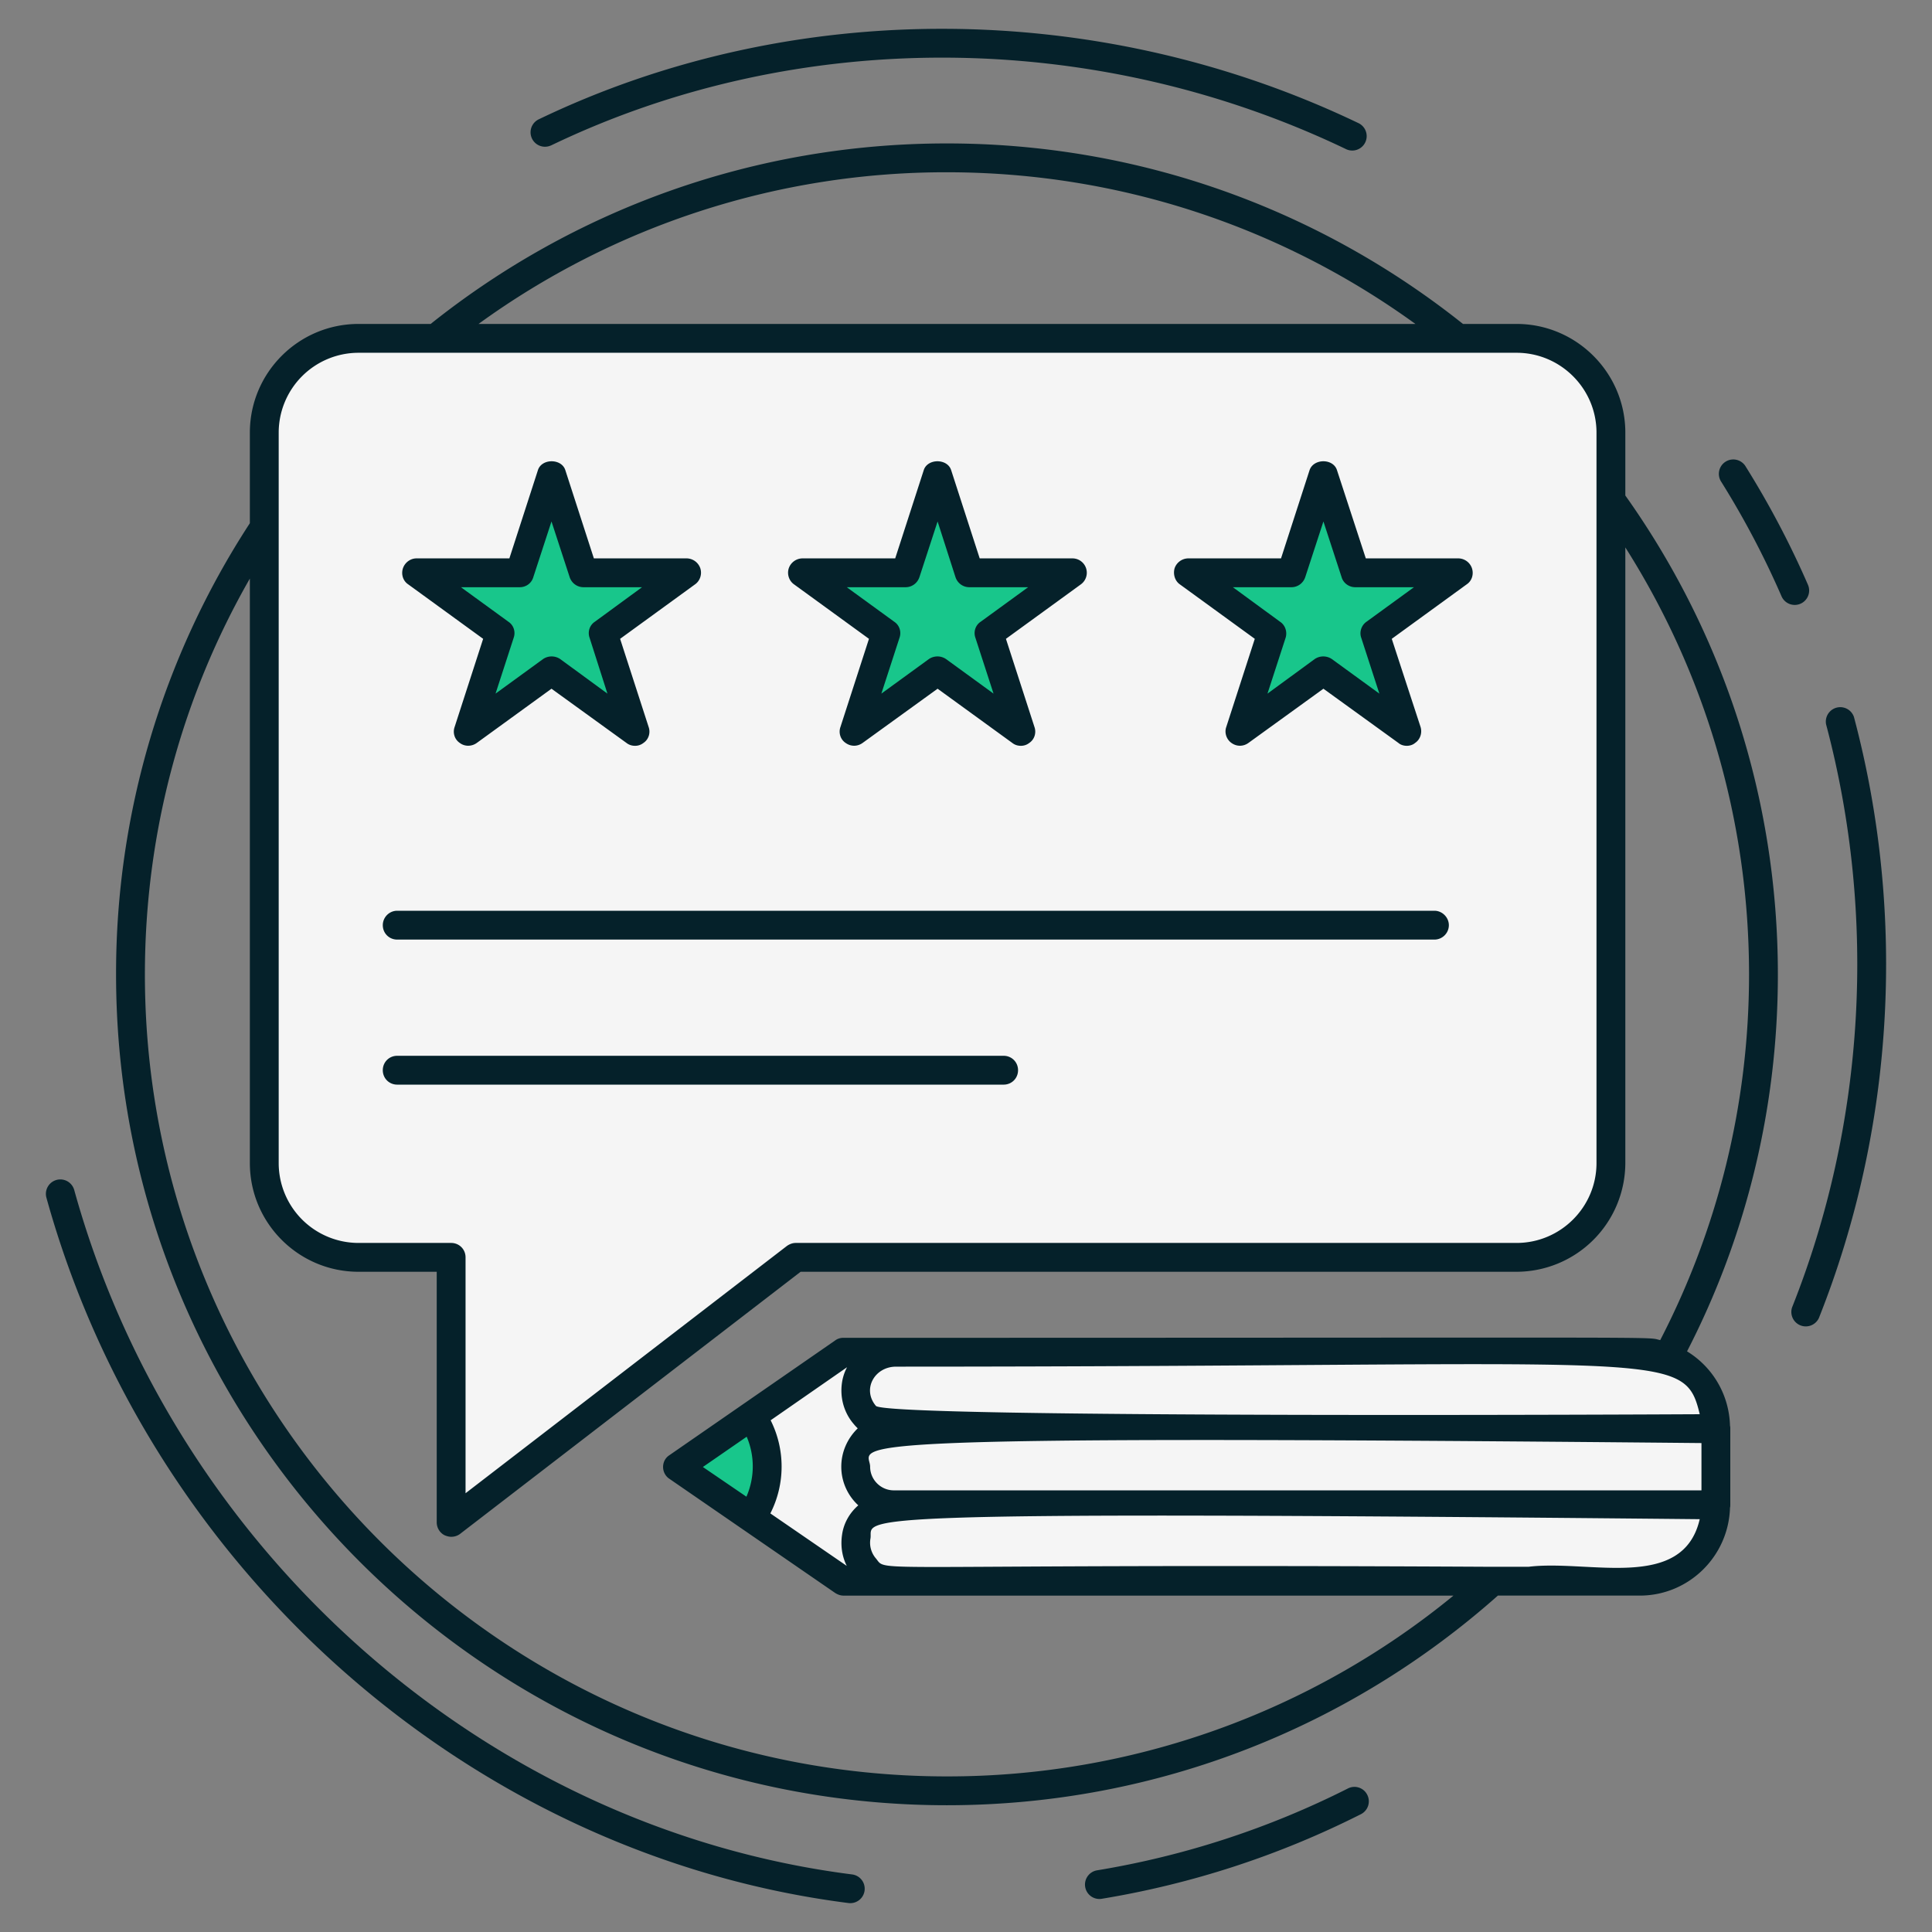
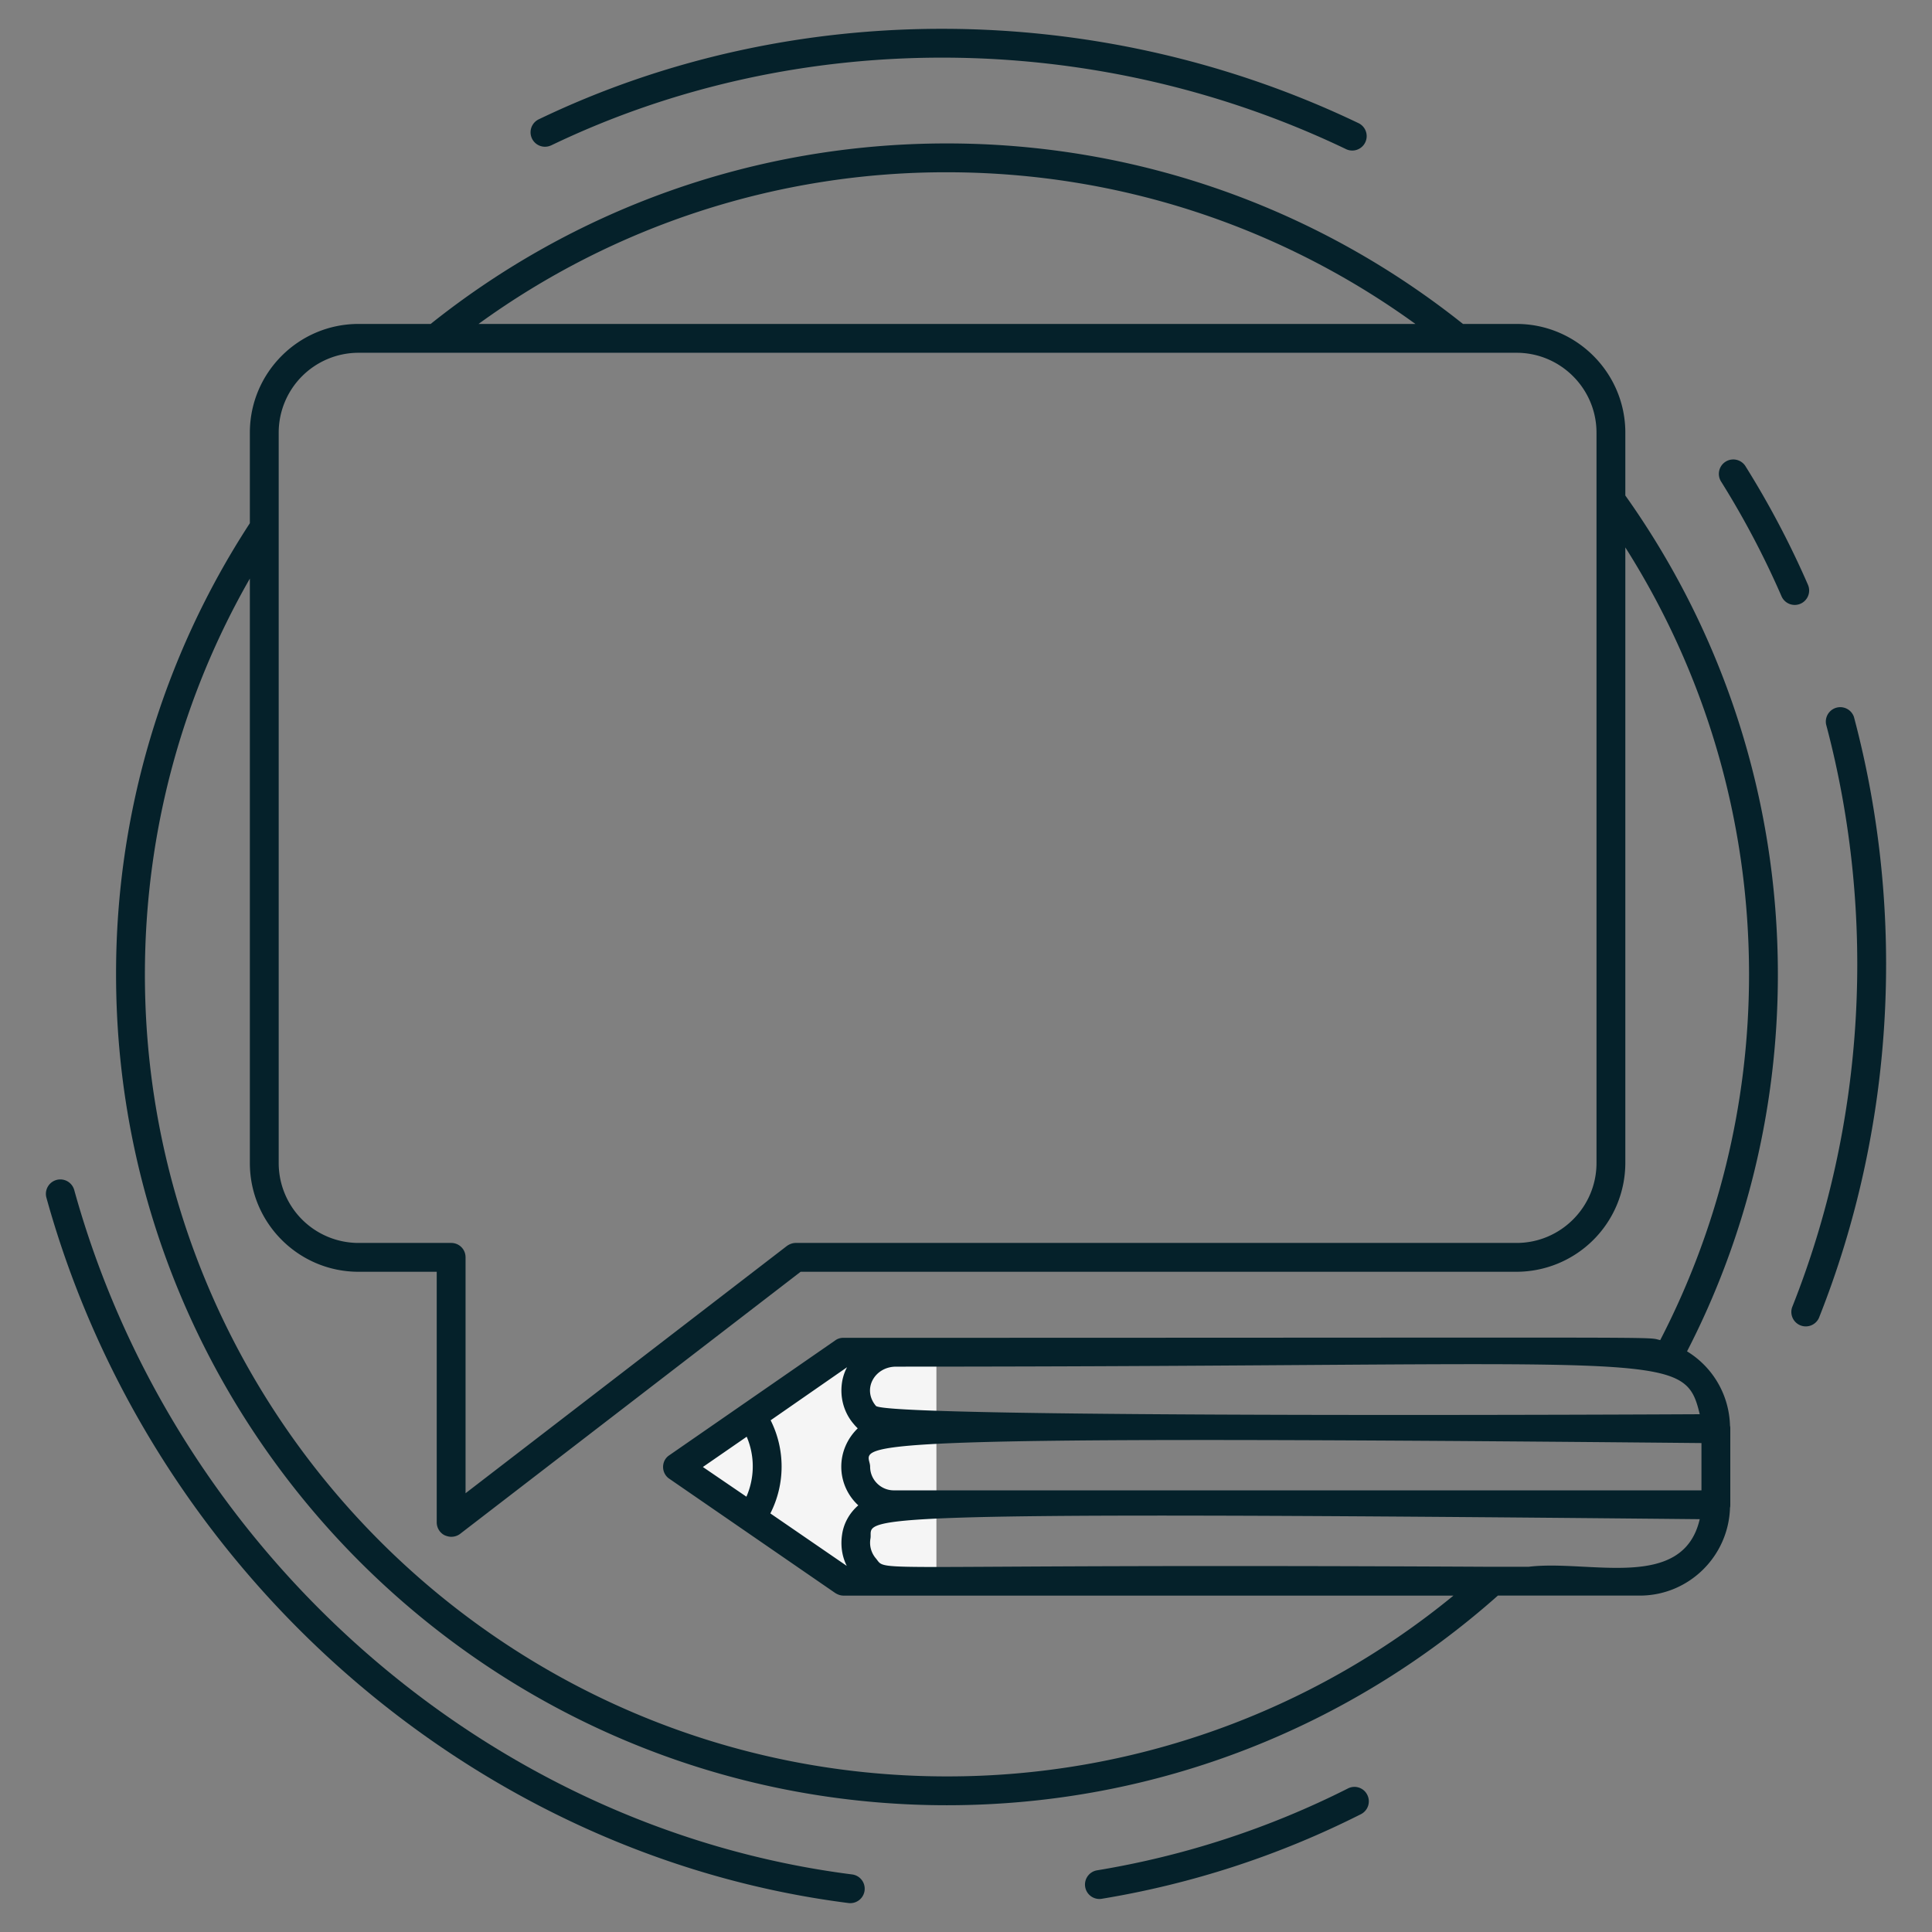
<svg xmlns="http://www.w3.org/2000/svg" version="1.1" width="512" height="512" x="0" y="0" viewBox="0 0 67 67" style="enable-background:new 0 0 512 512" xml:space="preserve" class="">
  <rect x="0" y="0" width="67" height="67" fill="#808080" stroke="none" />
  <g>
    <g fill="#fff">
-       <path d="M55.86 15.004v25.329a3.27 3.27 0 0 1-3.27 3.27H27.6l-11.953 9.192v-9.192H12.43a3.27 3.27 0 0 1-3.27-3.27v-25.33a3.27 3.27 0 0 1 3.27-3.27h40.16a3.27 3.27 0 0 1 3.27 3.27z" fill="#f5f5f5" opacity="1" data-original="#ffffff" class="" />
      <path d="M32.474 54.83h-3.227l-3.191-2.2-.59-.41-1.969-1.35 1.97-1.359.596-.41 3.184-2.206h3.227z" fill="#f5f5f5" opacity="1" data-original="#ffffff" class="" />
-       <path d="M59.509 52.187H31.07c-.659 0-1.27.45-1.375 1.1A1.324 1.324 0 0 0 31 54.834h25.863a2.646 2.646 0 0 0 2.646-2.646zM59.509 49.541h-28.51a1.323 1.323 0 0 0 0 2.646h28.51zM56.863 46.896H31.07c-.659 0-1.27.45-1.375 1.1A1.324 1.324 0 0 0 31 49.541h28.509a2.646 2.646 0 0 0-2.646-2.645z" fill="#f5f5f5" opacity="1" data-original="#ffffff" class="" />
    </g>
-     <path fill="#18c68b" d="M26.063 49.102c.345.503.546 1.106.546 1.76s-.208 1.265-.553 1.768l-.59-.41-1.969-1.35 1.97-1.359zM19.129 16.463l1.105 3.4h3.575l-2.893 2.101 1.105 3.4-2.892-2.101-2.892 2.101 1.104-3.4-2.892-2.101h3.575zM32.51 16.463l1.105 3.4h3.575l-2.892 2.101 1.105 3.4-2.892-2.101-2.892 2.101 1.104-3.4-2.892-2.101h3.575zM45.893 16.463l1.104 3.4h3.575l-2.892 2.101 1.105 3.4-2.892-2.101L43 25.364l1.105-3.4-2.892-2.101h3.575z" opacity="1" data-original="#8f9fff" class="" />
    <g fill="#2a44e2">
      <path d="M19.105 5.046C27.644.936 37.96.987 46.697 5.18a.5.5 0 0 0 .432-.901C38.118-.046 27.48-.096 18.671 4.144a.5.5 0 0 0 .433.901zM62.439 20.937a.5.5 0 0 0 .259-.658 31.309 31.309 0 0 0-2.155-4.093.5.5 0 1 0-.847.53 30.332 30.332 0 0 1 2.086 3.963.499.499 0 0 0 .657.258zM64.293 24.863a.501.501 0 0 0-.966.257c1.774 6.67 1.355 13.85-1.179 20.218a.501.501 0 0 0 .93.369c2.612-6.565 3.045-13.968 1.215-20.844zM46.745 62.022a30.202 30.202 0 0 1-8.691 2.838.5.5 0 1 0 .16.987 31.14 31.14 0 0 0 8.98-2.932.499.499 0 0 0 .222-.671.496.496 0 0 0-.671-.222zM29.554 65.004C16.902 63.396 6.06 53.857 2.574 41.268a.5.5 0 0 0-.964.268c3.593 12.972 14.771 22.802 27.818 24.46a.5.5 0 0 0 .126-.992z" fill="#05212a" opacity="1" data-original="#2a44e2" class="" />
      <path d="M56.365 17.184v-2.18c0-2.08-1.7-3.77-3.77-3.77h-1.86c-4.92-3.92-11.14-6.26-17.9-6.26s-12.99 2.34-17.9 6.26h-2.5c-2.08 0-3.77 1.69-3.77 3.77v3.14a28.57 28.57 0 0 0-4.64 15.65c0 15.88 12.92 28.81 28.81 28.81 7.33 0 14.02-2.75 19.11-7.27h4.92c1.7 0 3.08-1.36 3.13-3.05.01-.03.01-.07.01-.1v-2.64c0-.03 0-.07-.01-.1-.03-1.1-.62-2.05-1.49-2.58 2.02-3.92 3.15-8.37 3.15-13.07 0-6.18-1.95-11.91-5.29-16.61zm-23.53-11.21c6.06 0 11.68 1.95 16.25 5.26h-32.49a27.59 27.59 0 0 1 16.24-5.26zm-23.17 9.03a2.77 2.77 0 0 1 2.77-2.77h40.16c1.52 0 2.77 1.24 2.77 2.77v25.33c0 1.53-1.25 2.77-2.77 2.77h-25c-.11 0-.21.04-.3.1l-11.15 8.58v-8.18c0-.28-.22-.5-.5-.5h-3.21a2.77 2.77 0 0 1-2.77-2.77v-25.33zm43.35 39.33h-1.46c-21.998-.115-20.747.23-21.18-.29a.835.835 0 0 1-.19-.68c.141-.727-1.996-.982 28.76-.68-.584 2.524-3.85 1.395-5.93 1.65zm-27.13-2.43-1.51-1.03 1.52-1.05a2.62 2.62 0 0 1-.01 2.08zm.84-2.65 2.65-1.84c-.08.15-.14.32-.17.5-.09.54.06 1.08.41 1.48.04.05.08.09.13.14-.35.34-.57.81-.57 1.33 0 .53.23 1.01.59 1.34-.29.25-.5.6-.56 1-.06.38-.01.76.16 1.1l-2.65-1.82a3.577 3.577 0 0 0 .01-3.23zm32.28 2.43h-28.01c-.45 0-.82-.37-.82-.82 0-.766-2.562-1.119 28.83-.82zm-.06-2.64c-.135 0-28.201.152-28.57-.29-.486-.578-.046-1.36.7-1.36 26.79 0 27.316-.654 27.87 1.65zm-1.37-2.57c-.572-.124 1.421-.08-28.33-.08-.1 0-.2.03-.28.09l-5.75 3.98c-.14.09-.22.24-.22.41 0 .16.08.32.22.41l5.75 3.96c.08.05.18.09.28.09h21.16a27.652 27.652 0 0 1-17.57 6.27c-15.34 0-27.81-12.48-27.81-27.81 0-4.99 1.32-9.68 3.64-13.73v20.27c0 2.08 1.69 3.77 3.77 3.77h2.71v8.69c0 .19.11.37.28.45.07.03.15.05.22.05a.5.5 0 0 0 .31-.1l11.81-9.09h24.83a3.78 3.78 0 0 0 3.77-3.77v-21.35c2.72 4.29 4.29 9.37 4.29 14.81 0 4.56-1.11 8.87-3.08 12.68z" fill="#05212a" opacity="1" data-original="#2a44e2" class="" />
-       <path d="m16.755 22.154-.99 3.06c-.07.2 0 .43.18.55.17.13.41.13.59 0l2.59-1.88 2.6 1.88c.09.07.19.1.3.1.1 0 .2-.03.29-.1.18-.12.25-.35.18-.55l-.99-3.06 2.6-1.89c.17-.12.25-.35.18-.56a.508.508 0 0 0-.48-.34h-3.21l-.99-3.06c-.13-.41-.82-.41-.95 0l-.99 3.06h-3.22c-.21 0-.4.14-.47.34-.07.21 0 .44.18.56zm1.27-1.79c.22 0 .41-.14.47-.35l.63-1.93.63 1.93c.07.21.26.35.48.35h2.03l-1.64 1.2c-.18.12-.25.35-.18.55l.62 1.94-1.64-1.2a.53.53 0 0 0-.59 0l-1.65 1.2.63-1.94c.07-.2 0-.43-.18-.55l-1.65-1.2zM30.135 22.154l-.99 3.06c-.07.2 0 .43.18.55.18.13.41.13.59 0l2.6-1.88 2.59 1.88c.09.07.19.1.3.1.1 0 .2-.03.29-.1.18-.12.25-.35.18-.55l-.99-3.06 2.6-1.89a.498.498 0 0 0-.29-.9h-3.22l-.99-3.06c-.13-.41-.82-.41-.95 0l-.99 3.06h-3.21c-.22 0-.41.14-.48.34-.07.21.01.44.18.56zm1.27-1.79c.22 0 .41-.14.48-.35l.63-1.93.62 1.93c.07.21.26.35.48.35h2.04l-1.65 1.2c-.18.12-.25.35-.18.55l.63 1.94-1.65-1.2a.53.53 0 0 0-.59 0l-1.65 1.2.63-1.94c.07-.2 0-.43-.18-.55l-1.65-1.2zM43.515 22.154l-.99 3.06c-.07.2.01.43.18.55.18.13.41.13.59 0l2.6-1.88 2.6 1.88c.08.07.19.1.29.1s.21-.03.29-.1c.18-.12.25-.35.19-.55l-1-3.06 2.6-1.89c.18-.12.25-.35.18-.56a.505.505 0 0 0-.47-.34h-3.21l-1-3.06c-.13-.41-.81-.41-.95 0l-.99 3.06h-3.21c-.22 0-.41.14-.48.34-.06.21.01.44.18.56zm1.27-1.79c.22 0 .41-.14.48-.35l.63-1.93.63 1.93c.06.21.26.35.47.35h2.04l-1.65 1.2c-.17.12-.25.35-.18.55l.63 1.94-1.65-1.2a.53.53 0 0 0-.59 0l-1.64 1.2.63-1.94c.06-.2-.01-.43-.19-.55l-1.64-1.2zM49.745 31.584h-35.97c-.28 0-.5.23-.5.5 0 .28.22.5.5.5h35.97c.27 0 .5-.22.5-.5 0-.27-.23-.5-.5-.5zM34.805 36.614h-21.03c-.28 0-.5.22-.5.5s.22.5.5.5h21.03c.28 0 .5-.22.5-.5s-.22-.5-.5-.5z" fill="#05212a" opacity="1" data-original="#2a44e2" class="" />
    </g>
  </g>
</svg>